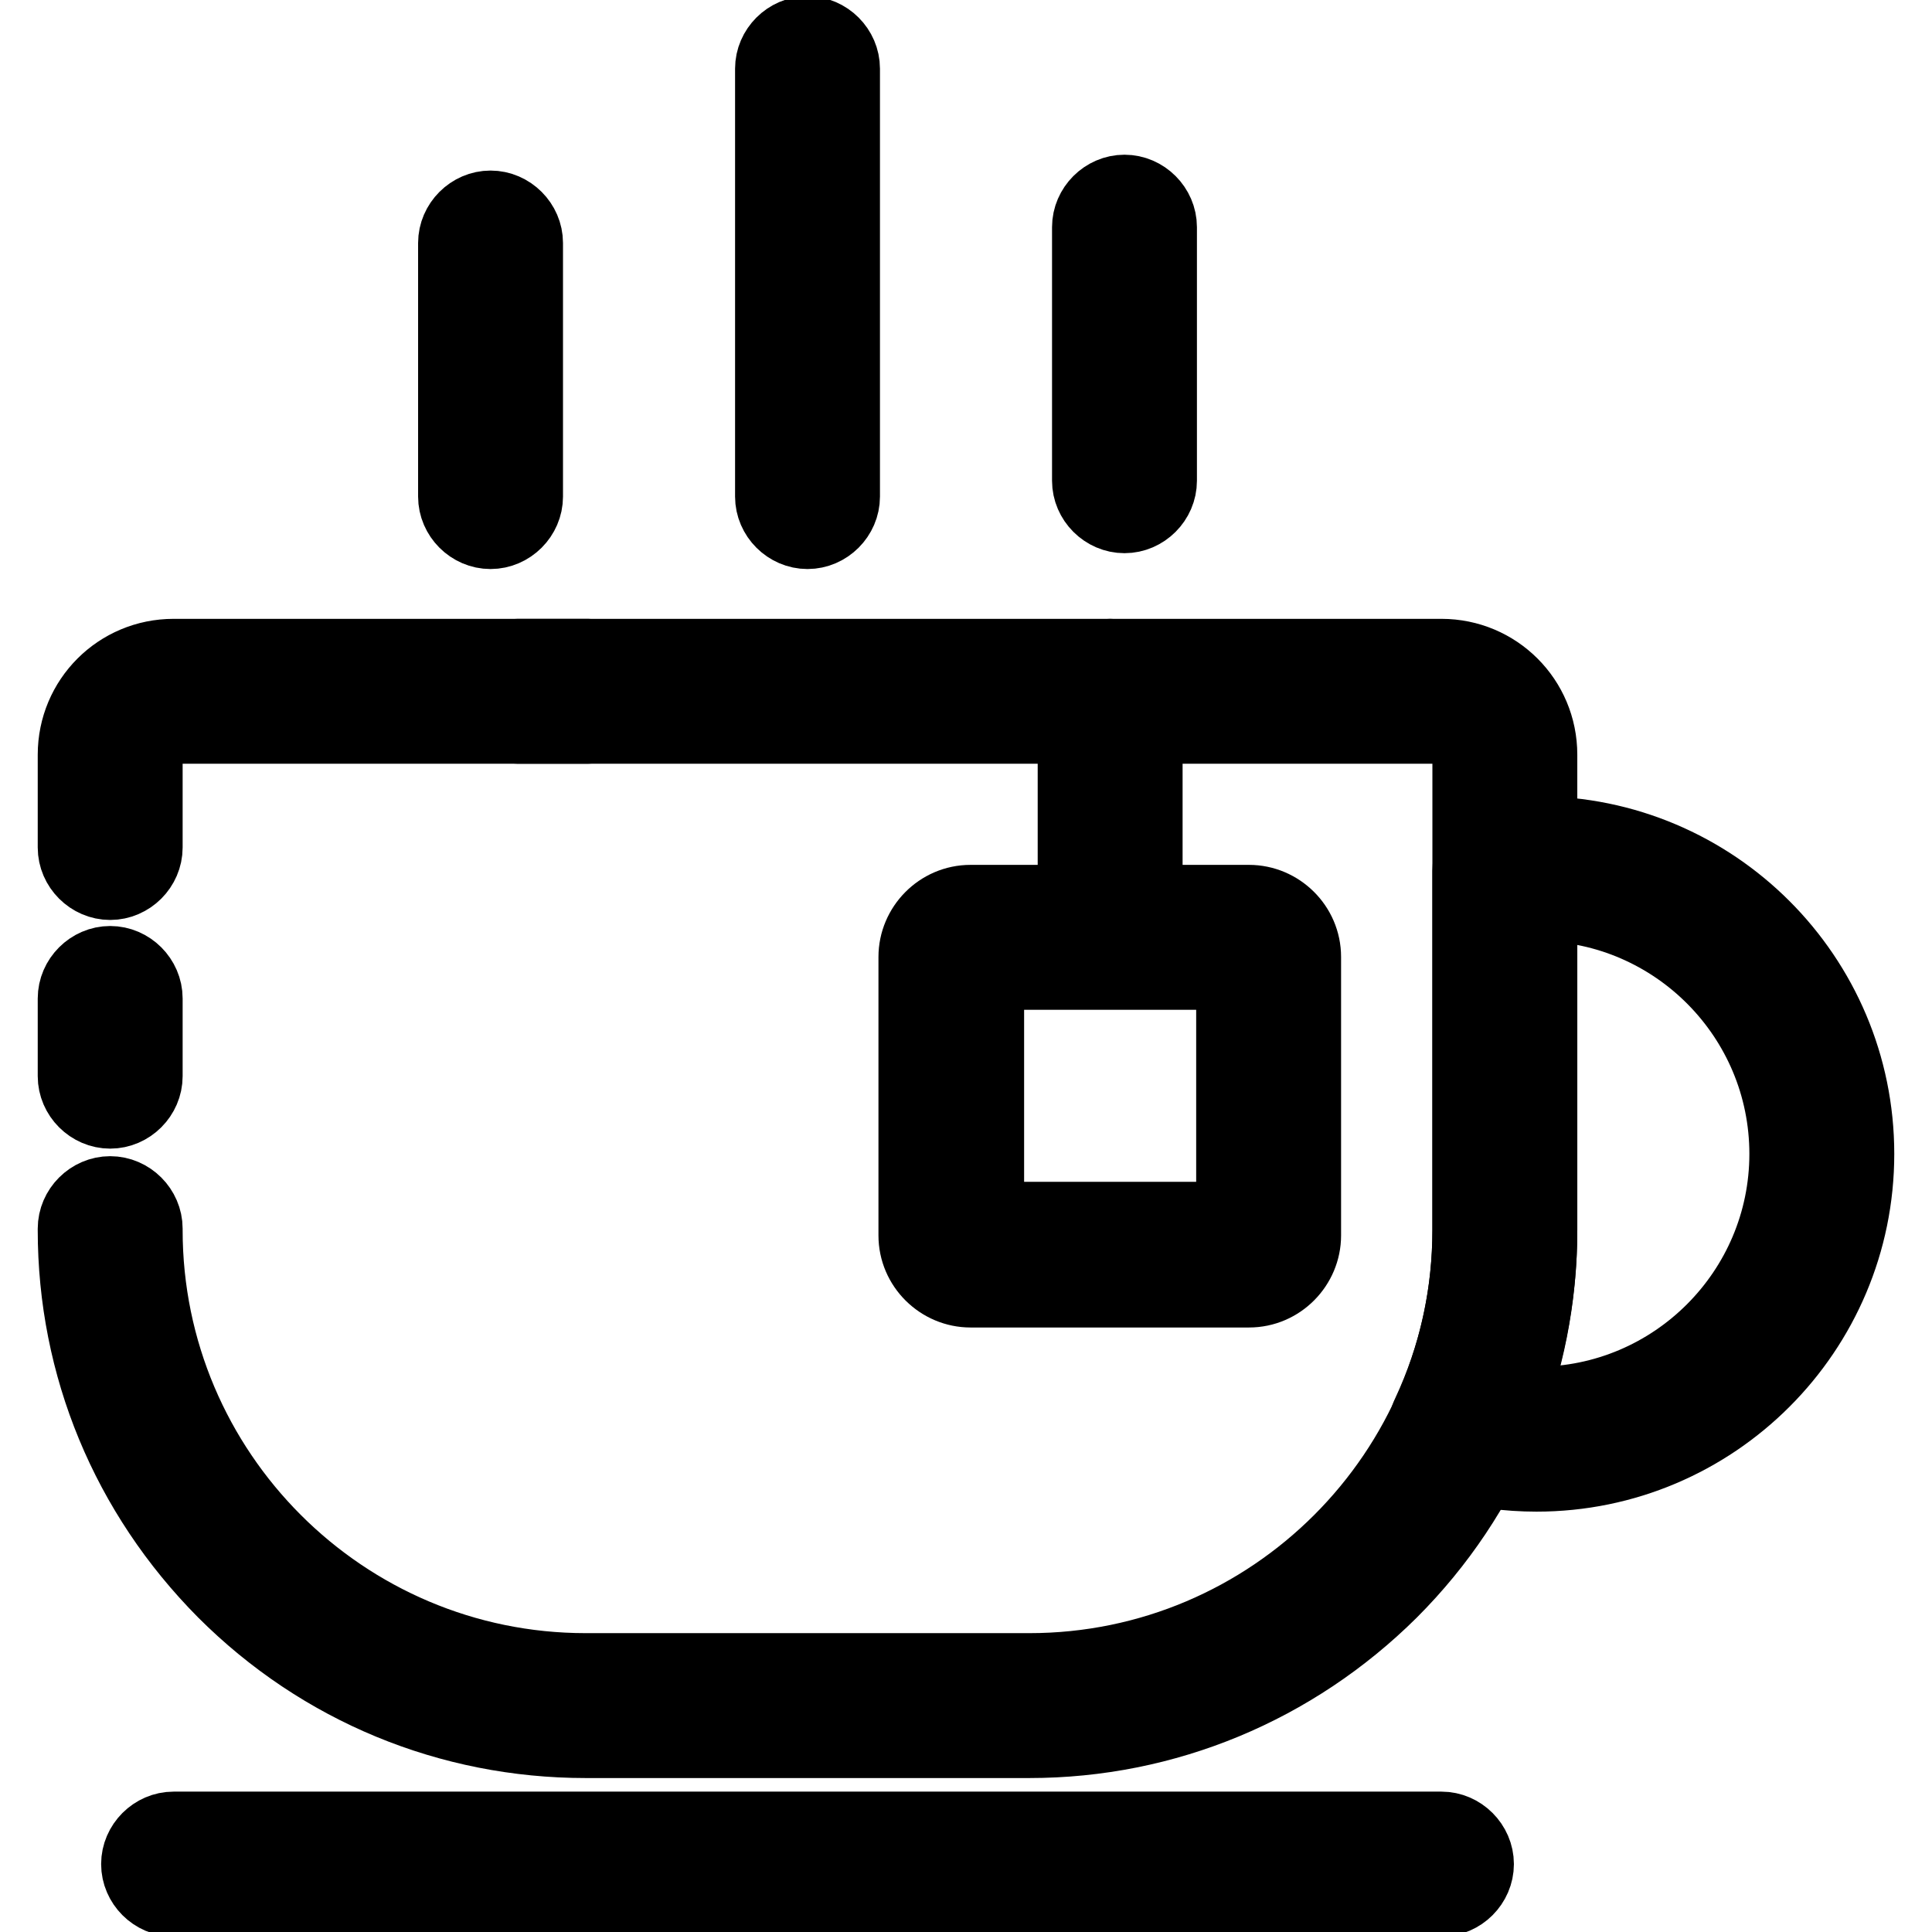
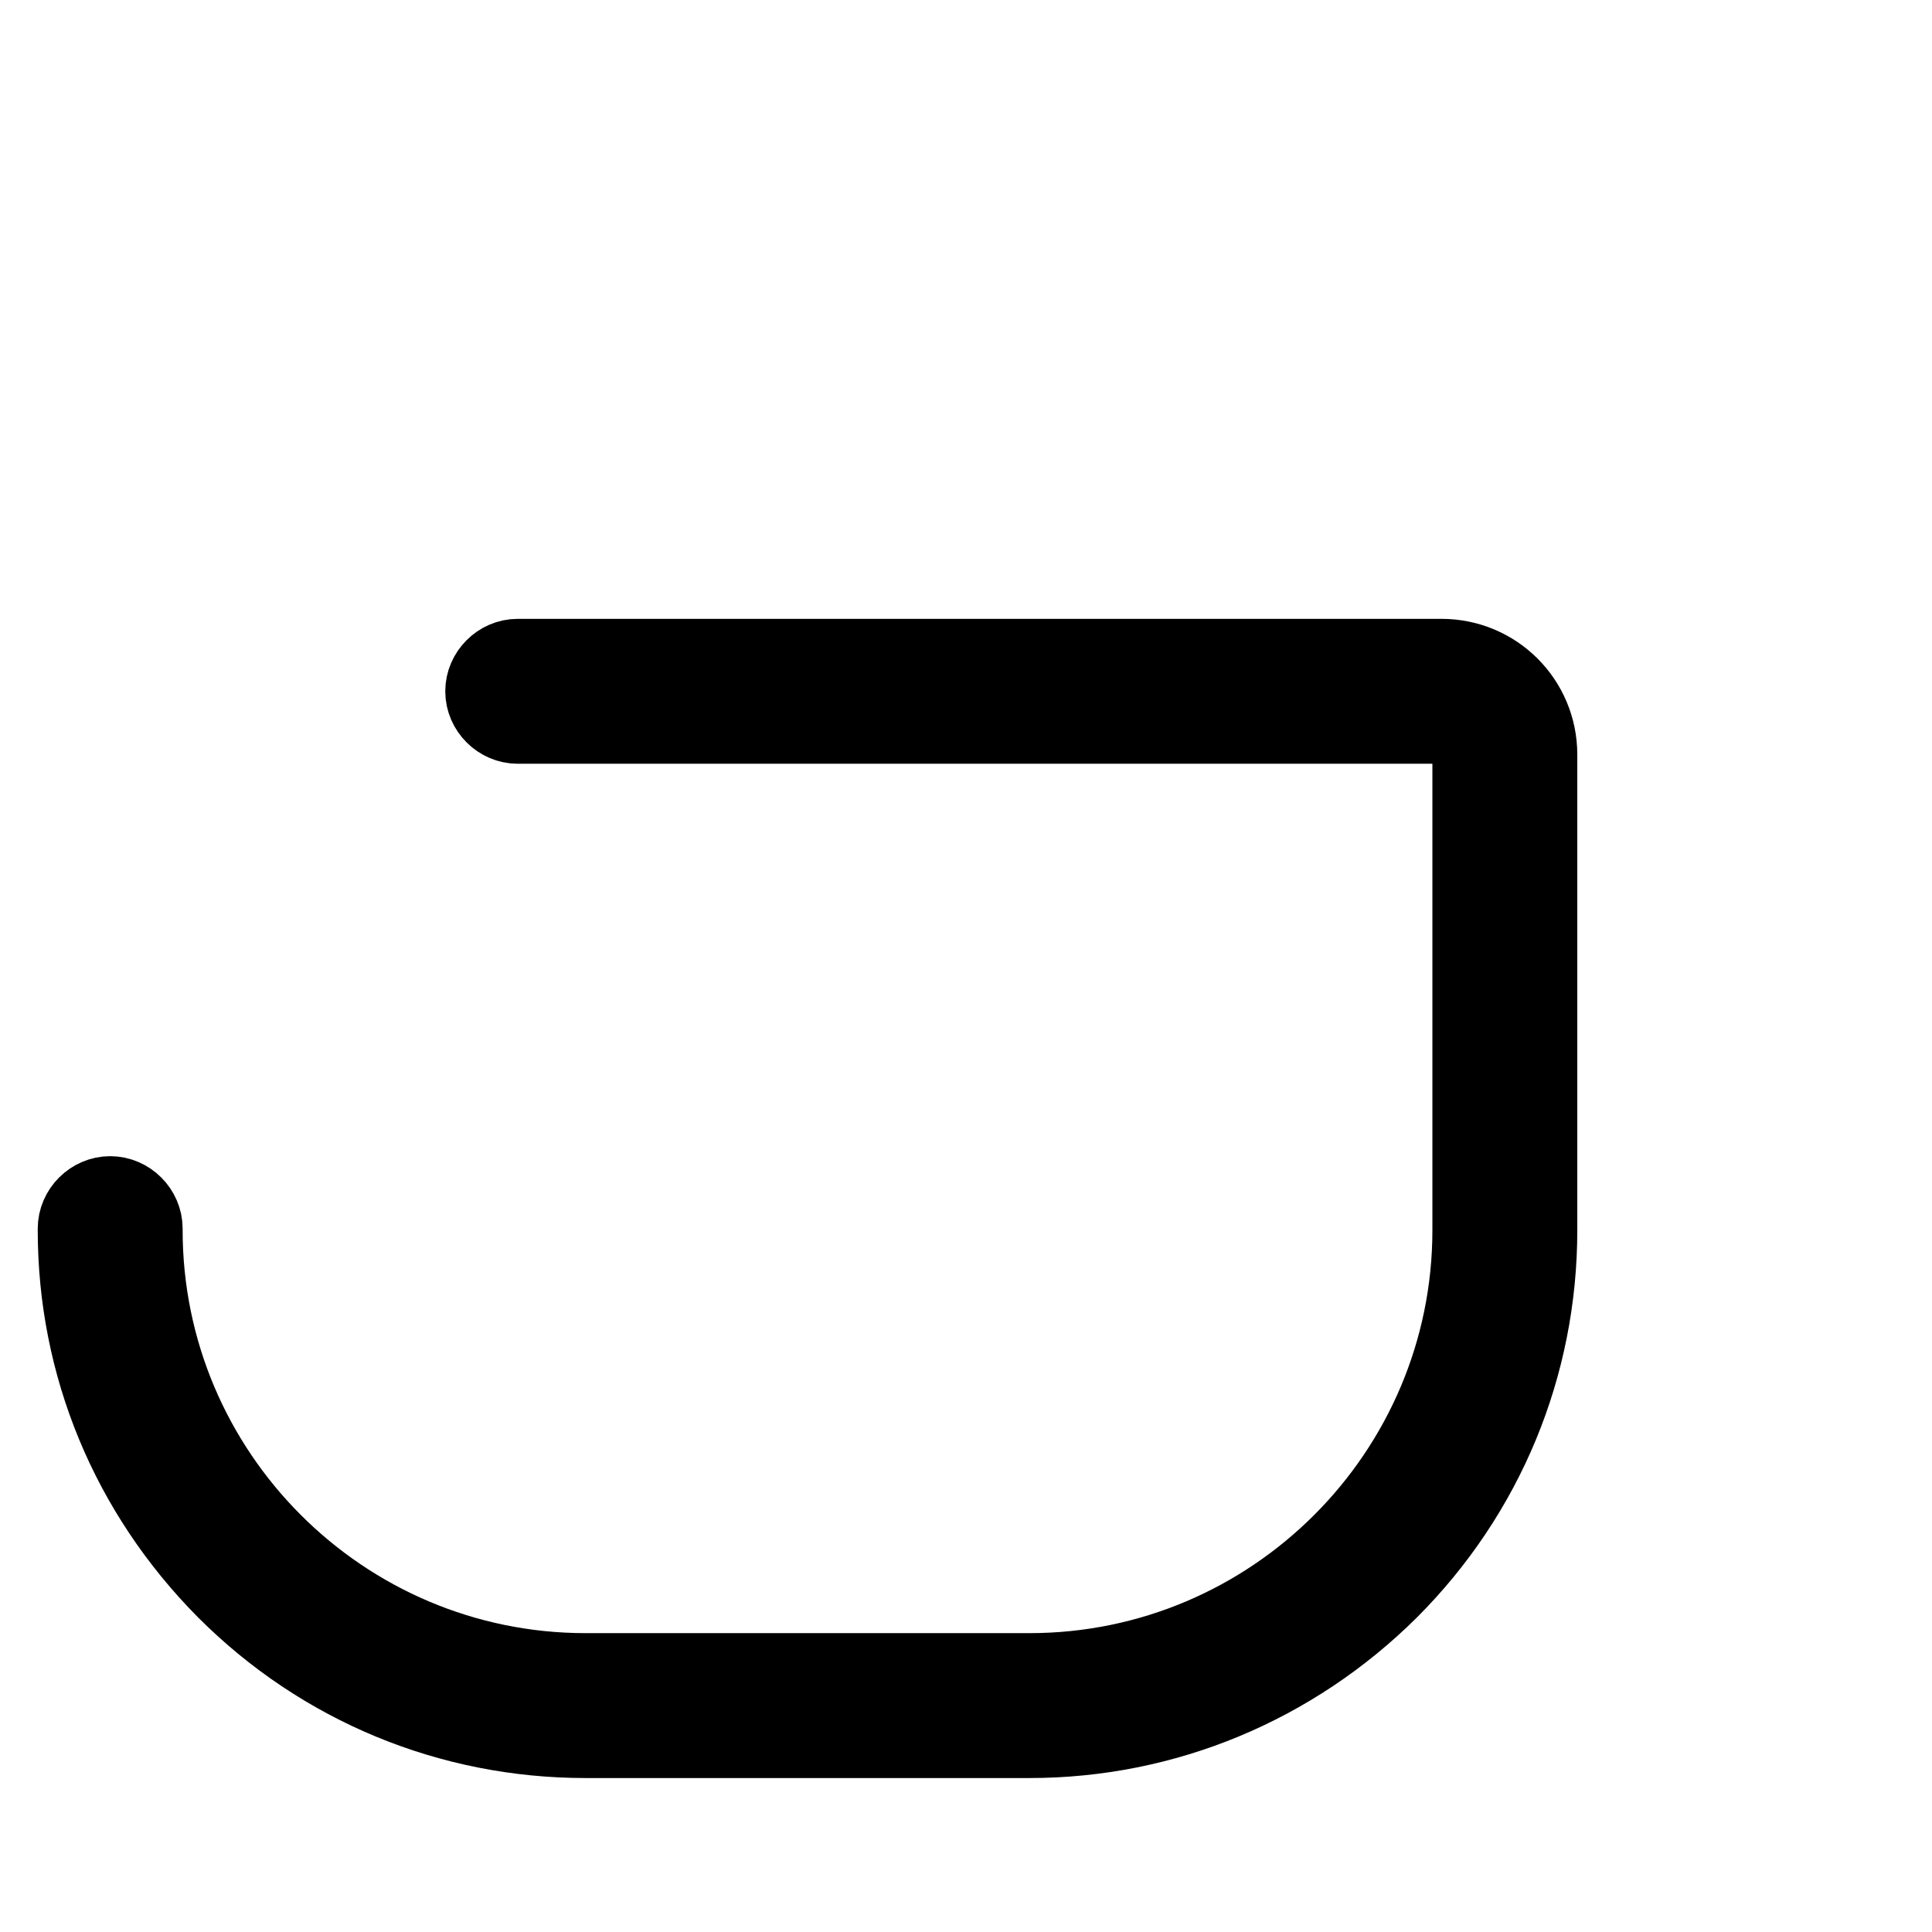
<svg xmlns="http://www.w3.org/2000/svg" version="1.1" x="0px" y="0px" viewBox="0 0 256 256" enable-background="new 0 0 256 256" xml:space="preserve">
  <g>
-     <path stroke-width="10" fill-opacity="0" stroke="#000000" d="M203.6,195.3c-3.8,0-7.6-0.5-11.2-1.5c-1.3-0.4-2.4-1.3-3-2.5c-0.6-1.2-0.6-2.7,0-3.9 c3.6-7.7,5.4-15.9,5.4-24.4v-47.6c0-2.4,1.8-4.3,4.1-4.6c1.6-0.2,3.1-0.3,4.7-0.3c23.4,0,42.4,19,42.4,42.4 C246,176.3,227,195.3,203.6,195.3z M200,185.9c1.2,0.1,2.4,0.2,3.6,0.2c18.3,0,33.2-14.9,33.2-33.2c0-18.2-14.7-33-32.8-33.2V163 C204,170.9,202.6,178.5,200,185.9L200,185.9z M65,70.4c-2.5,0-4.6-2.1-4.6-4.6V32.2c0-2.5,2.1-4.6,4.6-4.6s4.6,2.1,4.6,4.6v33.6 C69.6,68.3,67.5,70.4,65,70.4z M107,70.4c-2.5,0-4.6-2.1-4.6-4.6V9.1c0-2.5,2.1-4.6,4.6-4.6c2.5,0,4.6,2.1,4.6,4.6v56.7 C111.6,68.3,109.5,70.4,107,70.4z M149,68.3c-2.5,0-4.6-2.1-4.6-4.6V30.1c0-2.5,2.1-4.6,4.6-4.6c2.5,0,4.6,2.1,4.6,4.6v33.6 C153.6,66.2,151.5,68.3,149,68.3z" />
    <path stroke-width="10" fill-opacity="0" stroke="#000000" d="M136.4,230.6H77.6c-18,0-35-7-47.8-19.8C17,197.9,10,181,10,163v-0.2c0-2.5,2.1-4.6,4.6-4.6 c2.5,0,4.6,2.1,4.6,4.6v0.2c0,32.2,26.2,58.4,58.4,58.4h58.8c32.2,0,58.4-26.2,58.4-58.4v-63c0-2.1-1.7-3.8-3.8-3.8H68.6 c-2.5,0-4.6-2.1-4.6-4.6c0-2.5,2.1-4.6,4.6-4.6H191c7.2,0,13,5.8,13,13v63c0,18-7,35-19.8,47.8 C171.4,223.5,154.4,230.6,136.4,230.6z" />
-     <path stroke-width="10" fill-opacity="0" stroke="#000000" d="M14.6,116.9c-2.5,0-4.6-2.1-4.6-4.6V100c0-7.2,5.8-13,13-13h54.9c2.5,0,4.6,2.1,4.6,4.6 c0,2.5-2.1,4.6-4.6,4.6H23c-2.1,0-3.8,1.7-3.8,3.8v12.3C19.2,114.8,17.1,116.9,14.6,116.9z M14.6,147.2c-2.5,0-4.6-2.1-4.6-4.6 v-10.3c0-2.5,2.1-4.6,4.6-4.6c2.5,0,4.6,2.1,4.6,4.6v10.3C19.2,145.1,17.1,147.2,14.6,147.2z M191,251.6H23c-2.5,0-4.6-2.1-4.6-4.6 s2.1-4.6,4.6-4.6h168c2.5,0,4.6,2.1,4.6,4.6S193.5,251.6,191,251.6z M147.1,125.5c-2.5,0-4.6-2.1-4.6-4.6V91.6 c0-2.5,2.1-4.6,4.6-4.6c2.5,0,4.6,2.1,4.6,4.6v29.3C151.7,123.4,149.7,125.5,147.1,125.5z" />
-     <path stroke-width="10" fill-opacity="0" stroke="#000000" d="M165.5,170.9h-36.9c-3.9,0-7.2-3.2-7.2-7.2v-36.9c0-3.9,3.2-7.2,7.2-7.2h36.9c3.9,0,7.2,3.2,7.2,7.2v36.9 C172.7,167.6,169.5,170.9,165.5,170.9z M130.7,161.6h32.8v-32.8h-32.8V161.6z" />
  </g>
</svg>